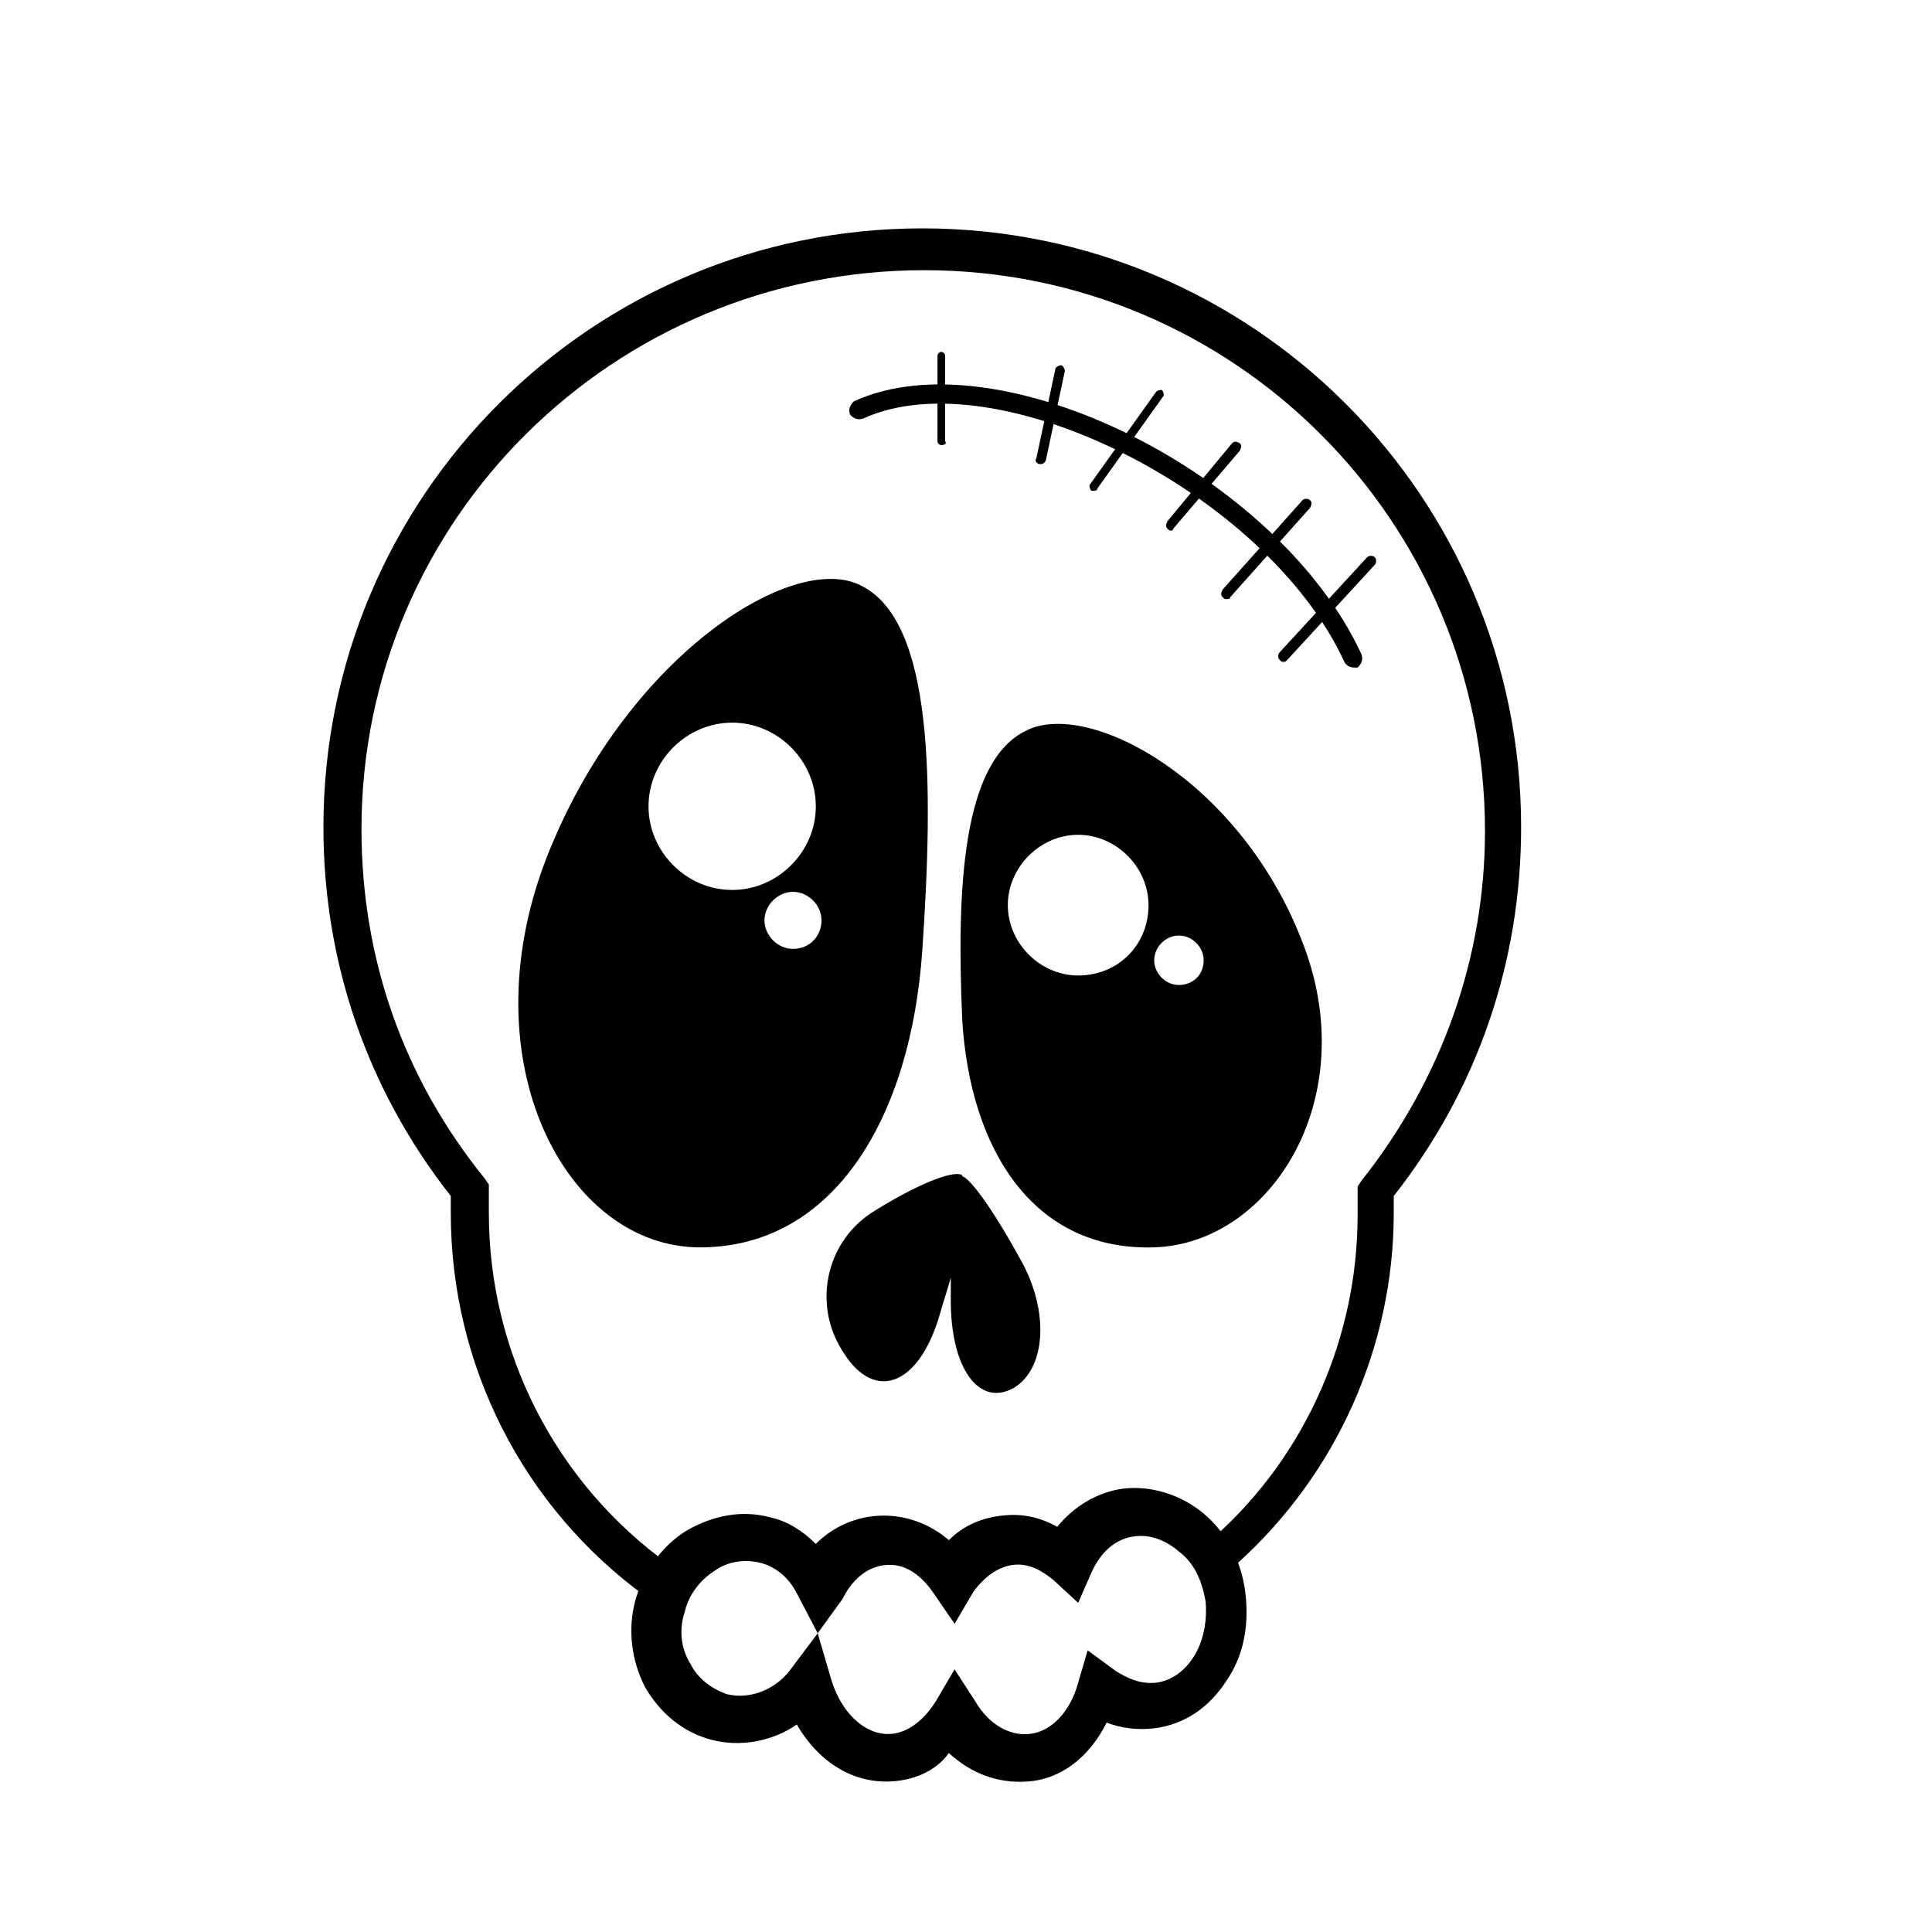
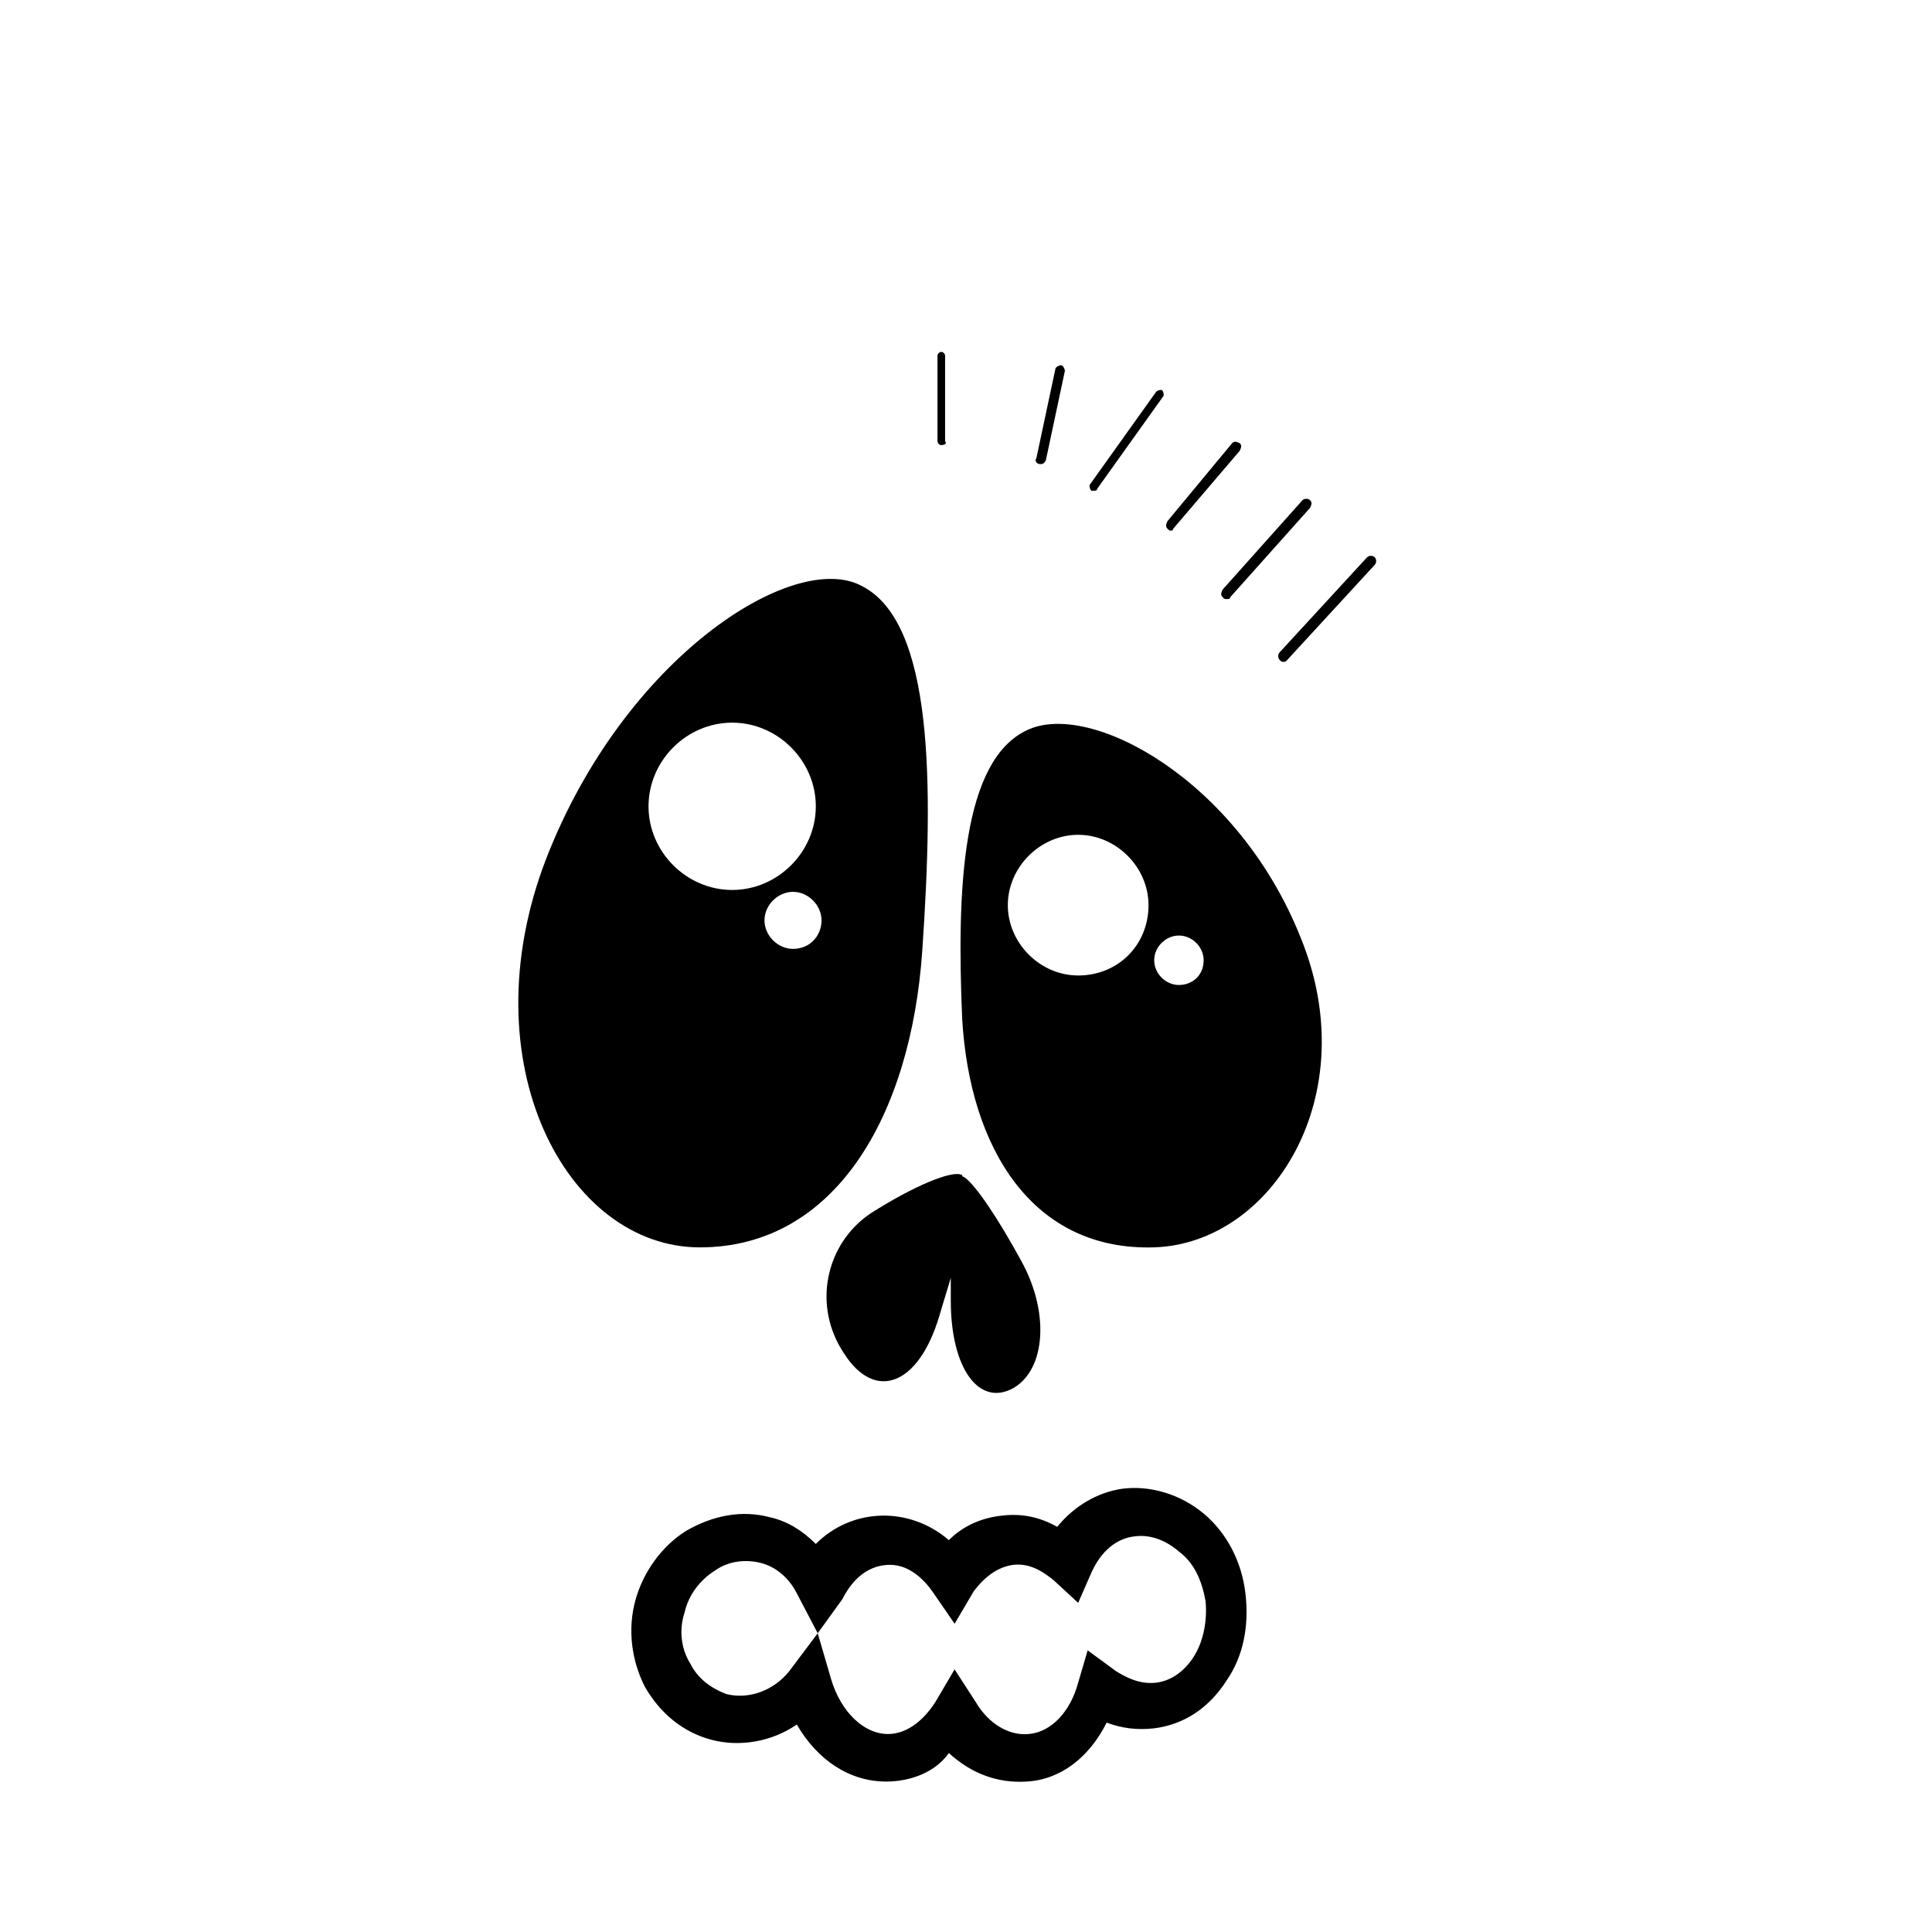
<svg xmlns="http://www.w3.org/2000/svg" fill="#000000" width="800px" height="800px" version="1.1" viewBox="144 144 512 512">
  <g>
-     <path d="m315.36 567.26c-32.75-23.676-51.895-61.465-51.895-101.77v-4.535c-22.168-28.215-33.754-61.969-33.754-97.738 0-87.664 71.039-158.7 158.7-158.7 87.664 0 158.7 71.039 158.7 158.7 0 35.77-11.586 69.527-33.754 97.738v4.535c0 35.266-15.113 69.023-41.312 92.699l-6.047-7.051c24.184-21.664 37.785-52.898 37.785-85.145v-3.527-4.031l1.008-1.512c21.16-26.703 32.746-58.945 32.746-92.699 0-82.121-66.504-148.62-148.62-148.62-82.117 0.004-149.12 66-149.12 148.12 0 34.258 11.082 66 32.746 92.699l1.008 1.512v4.031 3.527c0 36.777 17.633 71.539 47.863 93.203z" />
    <path d="m414.61 478.09c-6.047-11.082-12.09-20.152-15.113-22.168 0 0-0.504 0-0.504-0.504-2.519-1.512-13.098 3.023-24.184 10.078-12.09 8.062-15.617 24.688-7.055 37.281 8.062 12.594 19.648 8.566 25.191-10.078 1.008-3.527 2.016-6.551 3.023-10.078v6.047c0 18.137 7.559 28.215 16.625 23.176 8.566-5.039 9.574-20.152 2.016-33.754z" />
    <path d="m378.84 616.13c-9.574 0-18.137-5.543-23.68-15.113-6.551 4.535-15.113 6.047-22.672 4.031-7.559-2.016-13.602-7.055-17.633-14.105-3.527-7.055-4.535-15.113-2.519-22.672 2.016-7.559 7.055-14.609 13.602-18.641 7.055-4.031 14.609-5.543 22.168-3.527 4.535 1.008 8.566 3.527 12.09 7.055 9.574-9.574 24.688-10.078 35.266-1.008 4.031-4.031 9.07-6.047 14.609-6.551 5.039-0.504 9.574 0.504 14.105 3.023 4.535-5.543 10.578-9.07 17.129-10.078 7.559-1.008 15.617 1.512 21.664 6.551 6.047 5.039 10.078 12.594 11.082 21.16 1.008 8.566-0.504 16.625-5.039 23.176-4.535 7.055-11.082 11.586-19.145 12.594-4.535 0.504-8.566 0-12.594-1.512-4.535 9.07-12.09 15.113-21.16 15.617-7.559 0.504-14.609-2.016-20.656-7.559-3.519 5.039-10.07 7.559-16.617 7.559zm-18.137-39.297 3.527 12.09c2.519 8.566 8.566 14.609 15.113 14.609 4.535 0 9.07-3.023 12.594-8.566l5.039-8.566 5.543 8.566c3.527 6.047 9.07 9.07 14.105 8.566 6.047-0.504 11.082-6.047 13.098-13.602l2.519-8.566 7.559 5.543c2.519 1.512 6.047 3.527 10.578 3.023 4.031-0.504 7.559-3.023 10.078-7.055s3.527-9.574 3.023-14.609c-1.008-5.543-3.023-10.078-7.055-13.098-3.527-3.023-7.559-4.535-11.586-4.031-5.039 0.504-9.07 4.031-11.586 9.574l-3.527 8.062-6.551-6.047c-2.519-2.016-6.047-4.535-10.578-4.031-4.031 0.504-7.559 3.023-10.578 7.055l-5.039 8.566-5.543-8.062c-2.016-3.023-6.047-7.559-11.586-7.559-5.039 0-9.574 3.023-12.594 9.07l-6.555 9.066-5.543-10.582c-2.016-4.031-5.543-7.055-9.574-8.062-4.031-1.008-8.566-0.504-12.09 2.016-4.031 2.519-7.055 6.551-8.062 11.082-1.512 4.535-1.008 9.574 1.512 13.602 2.016 4.031 5.543 6.551 9.574 8.062 6.047 1.512 12.594-1.008 16.625-6.047z" />
    <path d="m372.29 299.24c-18.137-9.574-62.977 19.145-83.633 72.547-20.656 53.906 5.543 102.78 40.809 102.78 35.77 0 55.922-34.762 58.945-78.594 3.023-44.336 3.023-87.16-16.121-96.73zm-56.426 58.441c0-12.09 10.078-22.168 22.168-22.168s22.168 10.078 22.168 22.168c0 12.09-10.078 22.168-22.168 22.168-12.094 0-22.168-10.078-22.168-22.168zm38.289 37.785c-4.031 0-7.559-3.527-7.559-7.559s3.527-7.559 7.559-7.559 7.559 3.527 7.559 7.559-3.023 7.559-7.559 7.559z" />
    <path d="m488.67 392.44c-16.625-41.816-55.922-62.977-72.547-54.914-17.129 8.062-18.641 41.816-17.129 76.578 2.016 34.258 18.641 61.465 50.883 60.457 31.238-1.008 55.922-40.305 38.793-82.121zm-58.945 10.074c-10.078 0-18.641-8.566-18.641-18.641 0-10.078 8.566-18.641 18.641-18.641 10.078 0 18.641 8.566 18.641 18.641 0 10.582-8.059 18.641-18.641 18.641zm26.703 2.519c-3.527 0-6.551-3.023-6.551-6.551s3.023-6.551 6.551-6.551c3.527 0 6.551 3.023 6.551 6.551 0 4.031-3.023 6.551-6.551 6.551z" />
-     <path d="m502.78 320.9c-1.008 0-2.016-0.504-2.519-1.512-20.656-44.84-92.195-80.609-127.46-64.488-1.512 0.504-2.519 0-3.527-1.008-0.504-1.512 0-2.519 1.008-3.527 38.289-17.633 112.35 19.145 134.52 67.008 0.504 1.512 0 2.519-1.008 3.527h-1.004z" />
    <path d="m484.13 319.39c-0.504 0-0.504 0-1.008-0.504-0.504-0.504-0.504-1.512 0-2.016l23.176-25.191c0.504-0.504 1.512-0.504 2.016 0 0.504 0.504 0.504 1.512 0 2.016l-23.176 25.191c-0.504 0.504-0.504 0.504-1.008 0.504z" />
    <path d="m469.02 302.76c-0.504 0-0.504 0-1.008-0.504-0.504-0.504-0.504-1.008 0-2.016l21.16-23.68c0.504-0.504 1.512-0.504 2.016 0s0.504 1.008 0 2.016l-21.16 23.68c0 0.504-0.504 0.504-1.008 0.504z" />
    <path d="m454.41 284.62c-0.504 0-0.504 0-1.008-0.504s-0.504-1.008 0-2.016l17.129-20.656c0.504-0.504 1.008-0.504 2.016 0 0.504 0.504 0.504 1.008 0 2.016l-17.633 20.656c0 0.504-0.504 0.504-0.504 0.504z" />
    <path d="m433.75 274.05h-0.504c-0.504-0.504-0.504-1.008-0.504-1.512l17.633-24.688c0.504-0.504 1.008-0.504 1.512-0.504 0.504 0.504 0.504 1.008 0.504 1.512l-17.633 24.688c0 0.504-0.504 0.504-1.008 0.504z" />
    <path d="m419.65 266.99c-1.008 0-1.512-1.008-1.008-1.512l5.039-23.68c0-0.504 1.008-1.008 1.512-1.008s1.008 1.008 1.008 1.512l-5.039 23.68c-0.504 1.008-1.008 1.008-1.512 1.008z" />
    <path d="m393.45 261.95c-0.504 0-1.008-0.504-1.008-1.008v-22.672c0-0.504 0.504-1.008 1.008-1.008 0.504 0 1.008 0.504 1.008 1.008v22.672c0.504 0.504 0 1.008-1.008 1.008z" />
  </g>
</svg>